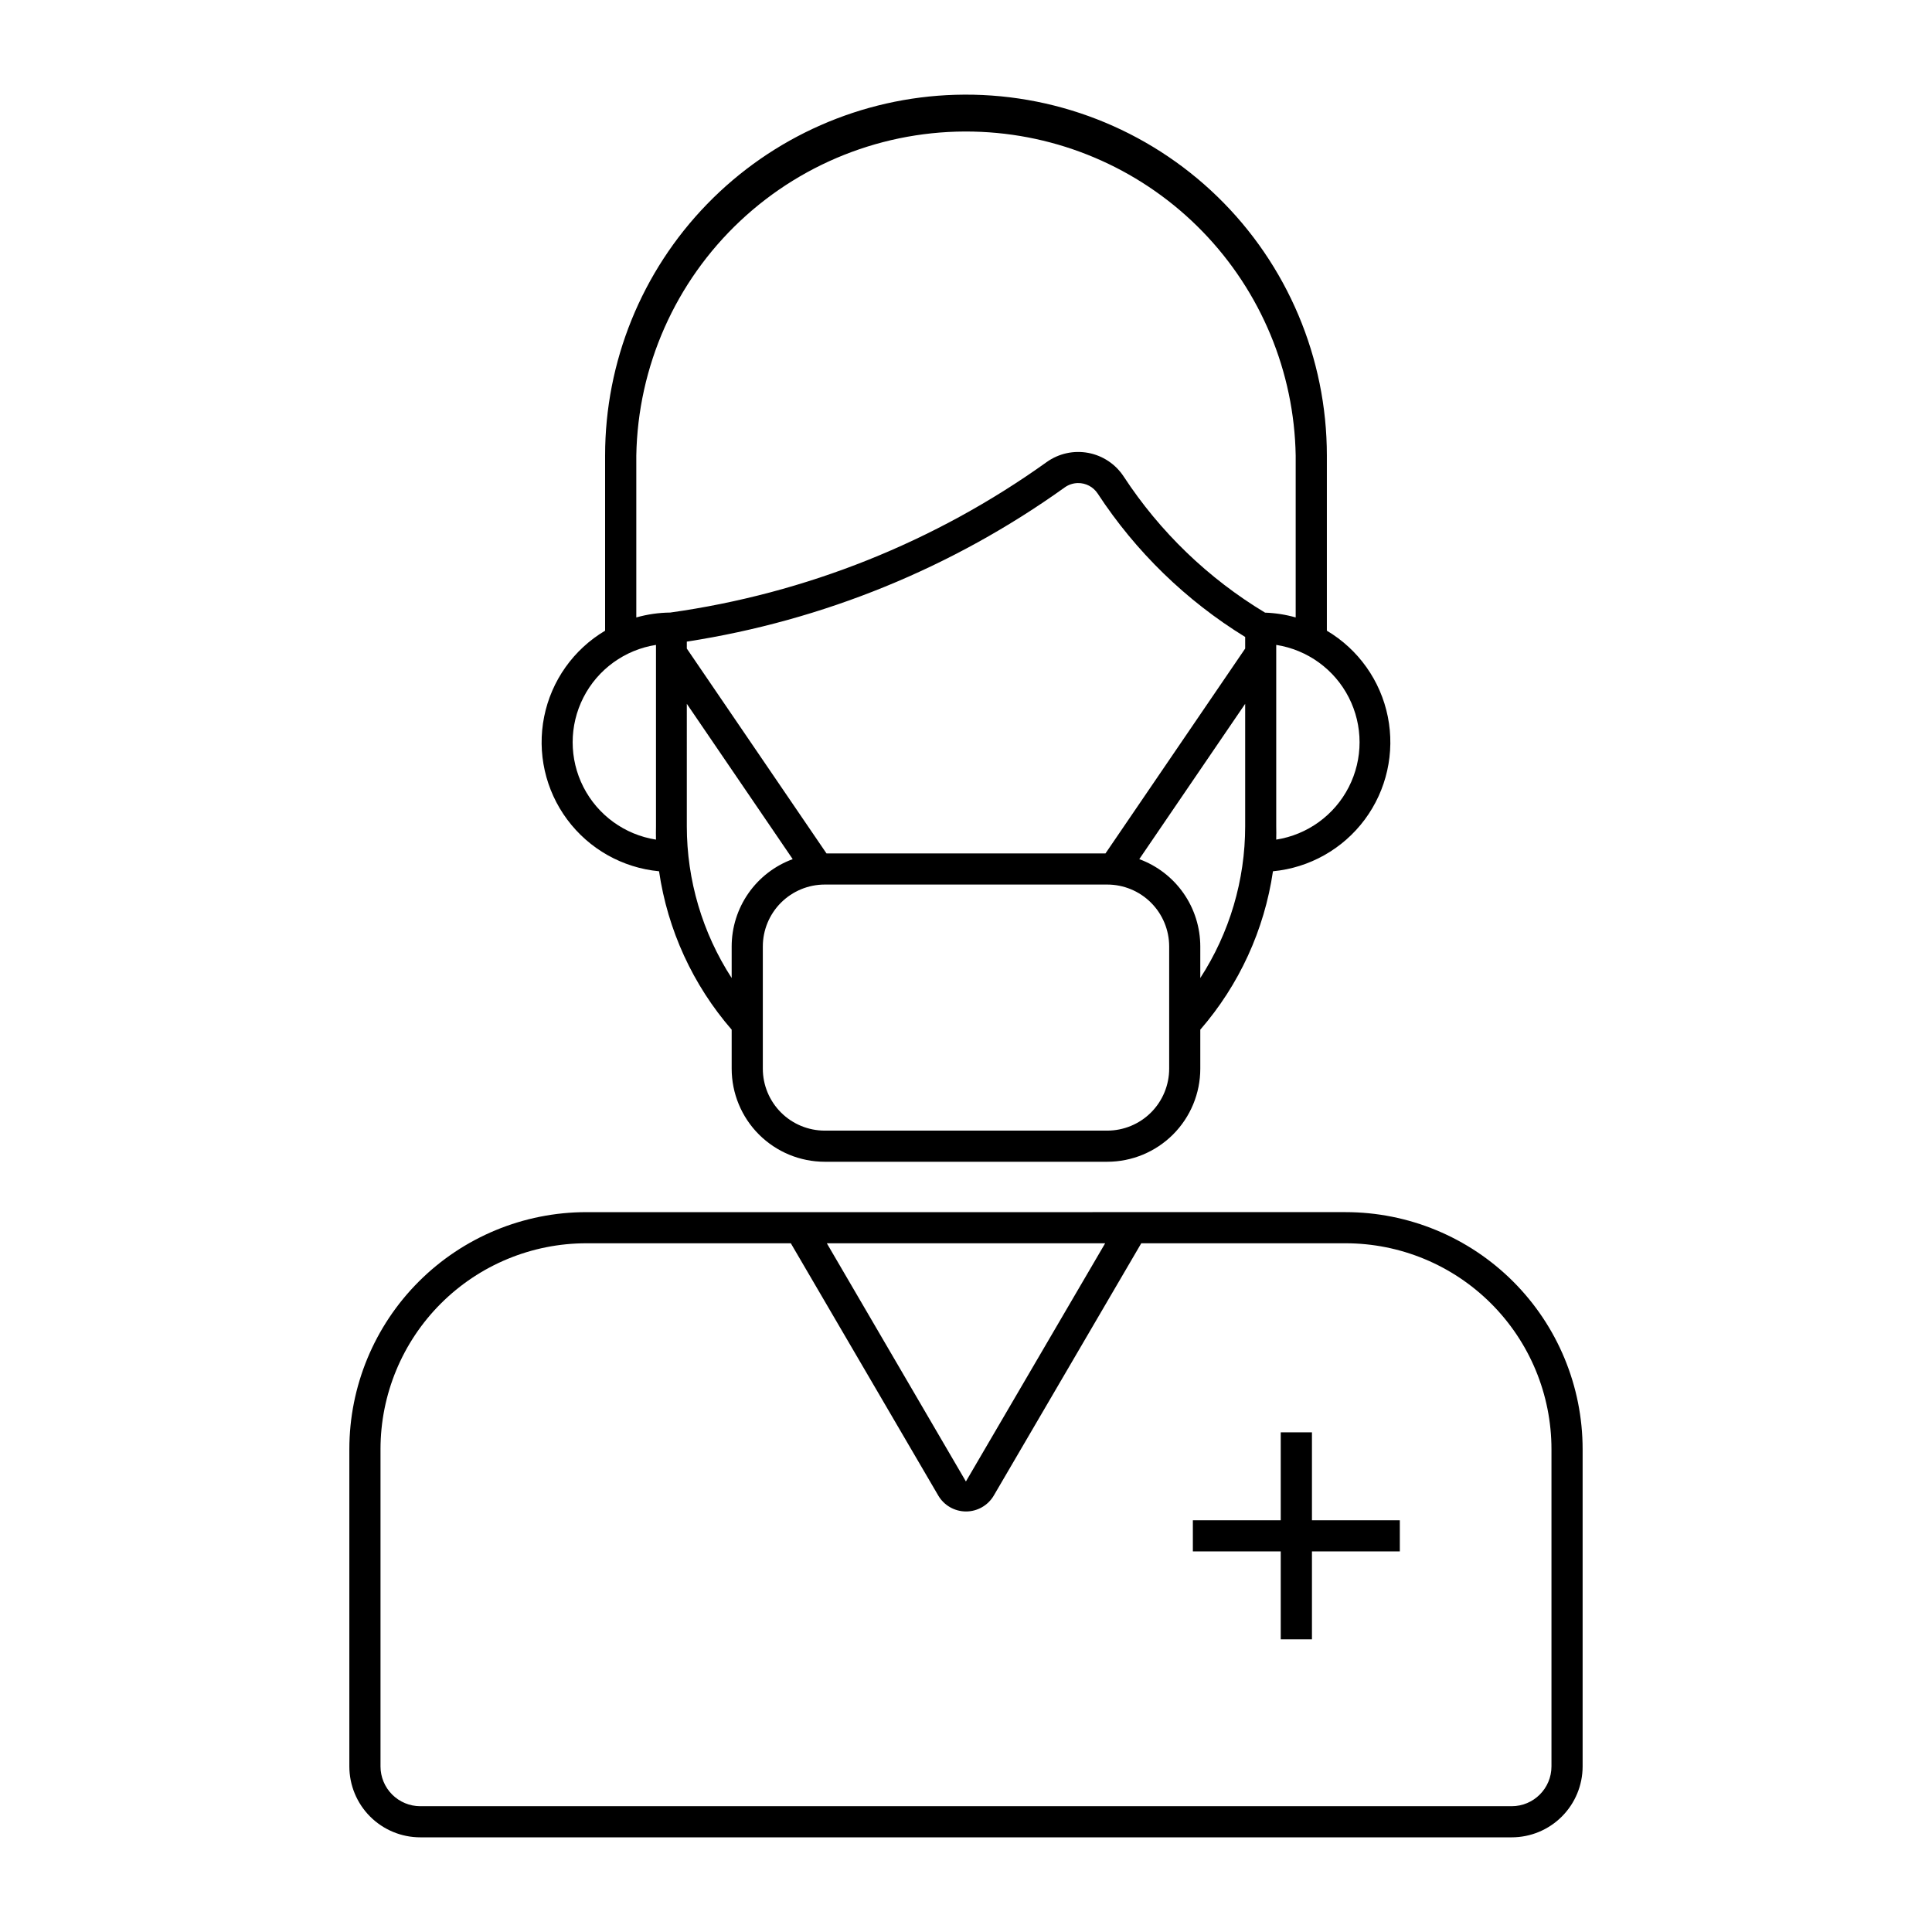
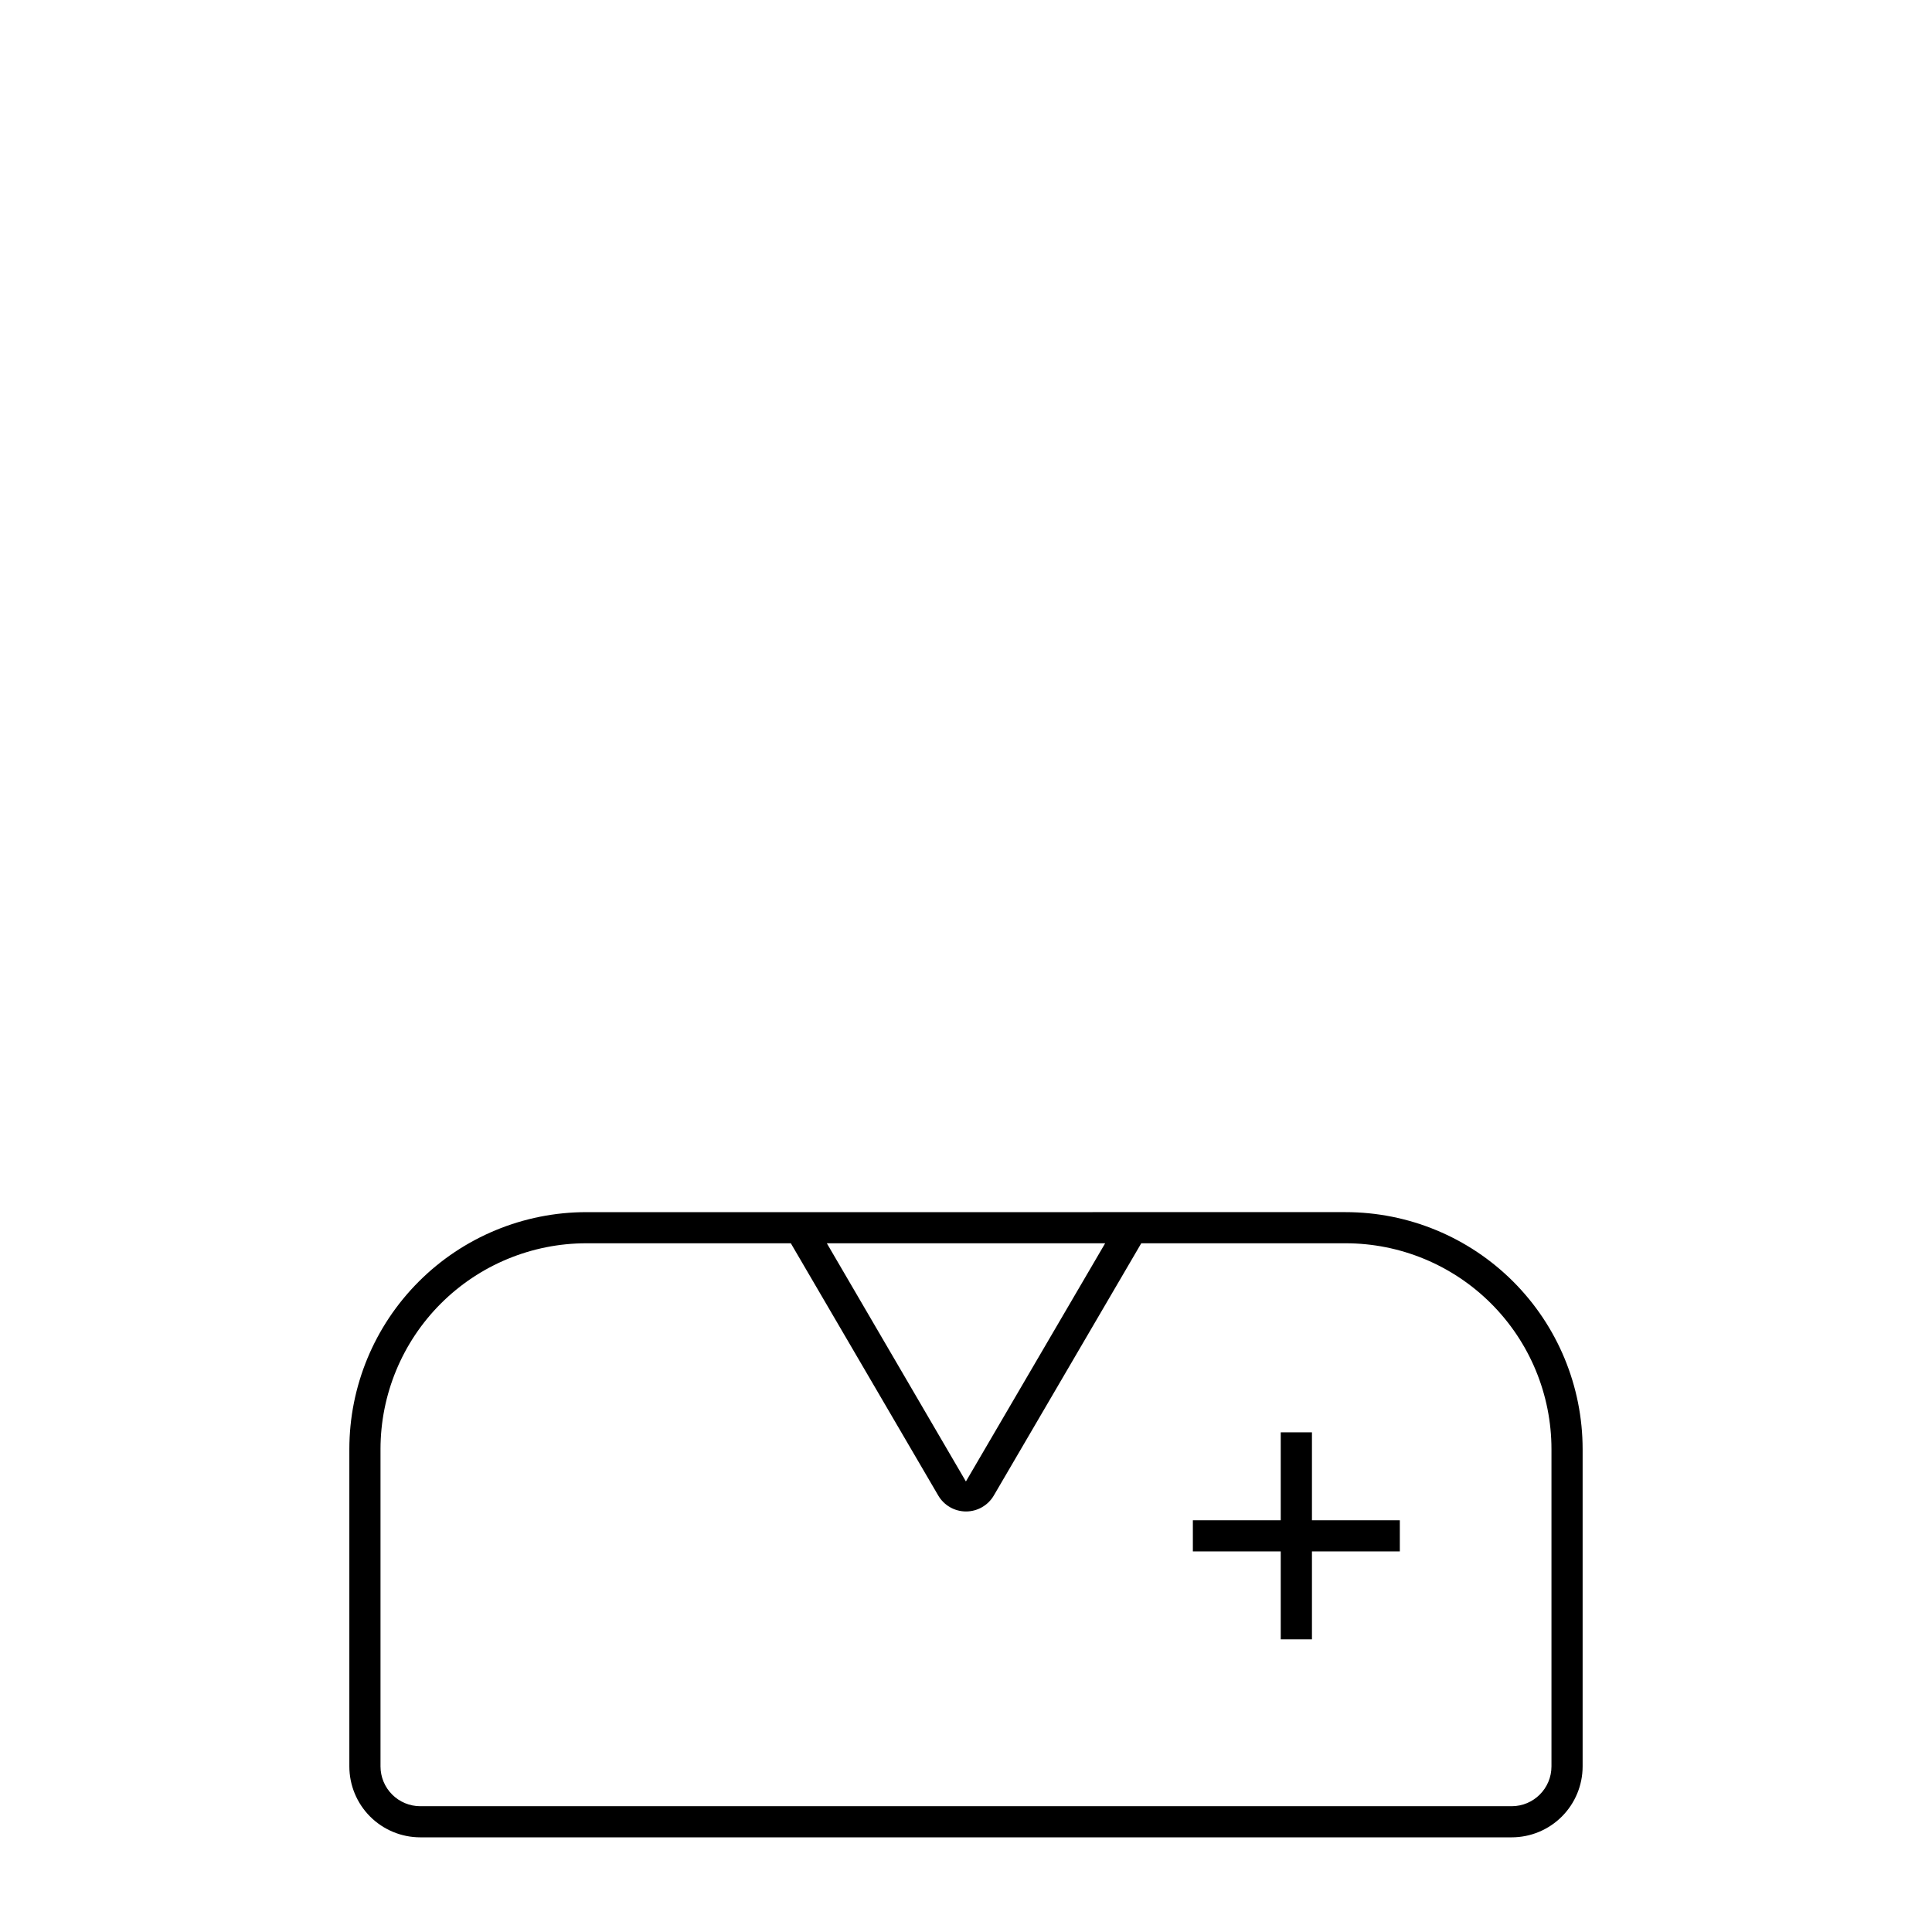
<svg xmlns="http://www.w3.org/2000/svg" fill="#000000" width="800px" height="800px" version="1.1" viewBox="144 144 512 512">
  <g>
    <path d="m299.4 465.23c-16.66 0-32.641 6.621-44.422 18.402s-18.398 27.762-18.398 44.422v84.055c0 4.984 1.98 9.77 5.504 13.297 3.527 3.527 8.312 5.508 13.297 5.508h289.23c4.984 0 9.77-1.98 13.293-5.508 3.527-3.527 5.508-8.312 5.508-13.297v-84.055c0-16.664-6.621-32.648-18.406-44.43-11.785-11.781-27.77-18.398-44.438-18.395zm0 8.25h54.176l39.082 66.867c1.531 2.606 4.328 4.207 7.352 4.207 3.019 0 5.816-1.602 7.348-4.207l39.09-66.867h54.125c14.477 0 28.359 5.746 38.594 15.984 10.238 10.234 15.988 24.113 15.988 38.59v84.055c0 5.824-4.715 10.547-10.539 10.555h-289.23c-2.797 0-5.481-1.113-7.461-3.094-1.977-1.98-3.09-4.664-3.086-7.461v-84.055c0-14.473 5.746-28.355 15.98-38.59 10.234-10.234 24.113-15.984 38.586-15.984zm63.719 0h73.762l-36.906 63.125z" />
-     <path d="m397.21 169.12c-24.871 0.723-48.484 11.113-65.82 28.965-17.336 17.848-27.035 41.75-27.031 66.637v46.426-0.004c-8.371 4.969-14.238 13.25-16.152 22.789-1.914 9.543 0.305 19.449 6.113 27.258 5.805 7.809 14.648 12.793 24.336 13.707 2.273 15.543 8.953 30.113 19.246 41.977v10.332c0 6.543 2.598 12.82 7.223 17.445 4.629 4.625 10.902 7.227 17.445 7.227h74.852c6.543 0 12.816-2.602 17.445-7.227 4.625-4.625 7.223-10.902 7.223-17.445v-10.332c10.297-11.863 16.98-26.43 19.258-41.977 9.688-0.918 18.527-5.902 24.332-13.711 5.801-7.812 8.02-17.715 6.106-27.254-1.914-9.543-7.785-17.82-16.152-22.789v-46.426 0.004c0-25.852-10.461-50.598-29-68.609-18.543-18.008-43.586-27.746-69.422-26.992zm6.875 9.828c22.18 1.035 43.137 10.48 58.605 26.414 15.473 15.93 24.297 37.152 24.68 59.359v42.906c-2.644-0.75-5.367-1.176-8.117-1.273-15.043-9.055-27.848-21.383-37.465-36.074-2.148-3.277-5.539-5.539-9.395-6.262-3.852-0.723-7.832 0.16-11.02 2.441-29.547 21.156-63.781 34.84-99.77 39.875-3.035 0.031-6.055 0.465-8.977 1.293v-42.906c0.41-23.621 10.363-46.066 27.594-62.223 17.23-16.16 40.266-24.656 63.863-23.551zm25.539 93.074v-0.004c2.117-0.043 4.106 1.004 5.269 2.769 10.074 15.398 23.422 28.379 39.09 38.016v3.074l-37.02 54.293h-73.93l-37.02-54.293v-1.84c36.125-5.582 70.434-19.578 100.15-40.867 1.008-0.723 2.215-1.125 3.457-1.152zm-111.78 42.887v48.062-0.004c-0.027 1.18-0.027 2.359 0 3.539-8.273-1.293-15.426-6.473-19.23-13.93-3.805-7.457-3.805-16.285 0-23.742 3.805-7.457 10.957-12.637 19.23-13.93zm164.37 0v-0.004c8.273 1.293 15.426 6.473 19.23 13.93 3.809 7.457 3.809 16.285 0 23.742-3.805 7.457-10.957 12.637-19.23 13.93 0.027-1.18 0.027-2.359 0-3.539zm-156.2 15.609 28.066 41.168v-0.004c-4.742 1.738-8.84 4.891-11.734 9.031-2.891 4.141-4.445 9.07-4.445 14.121v8.352c-7.758-11.98-11.887-25.945-11.887-40.219zm147.97 0v32.453-0.004c0 14.273-4.133 28.242-11.895 40.219v-8.352c0-5.051-1.551-9.977-4.441-14.117-2.894-4.141-6.988-7.293-11.727-9.035zm-111.41 47.902h74.848l0.004-0.004c4.352 0 8.531 1.73 11.609 4.809s4.809 7.258 4.809 11.609v32.371c0 4.356-1.73 8.531-4.809 11.613-3.078 3.078-7.258 4.809-11.609 4.809h-74.852c-4.356 0-8.531-1.73-11.609-4.809-3.078-3.082-4.809-7.258-4.809-11.613v-32.371c0-4.352 1.73-8.531 4.809-11.609s7.254-4.809 11.609-4.809z" />
    <path d="m491.68 546.89h23.289v8.246h-23.289v23.305h-8.27v-23.305h-23.289v-8.246h23.289v-23.305h8.27z" />
  </g>
</svg>